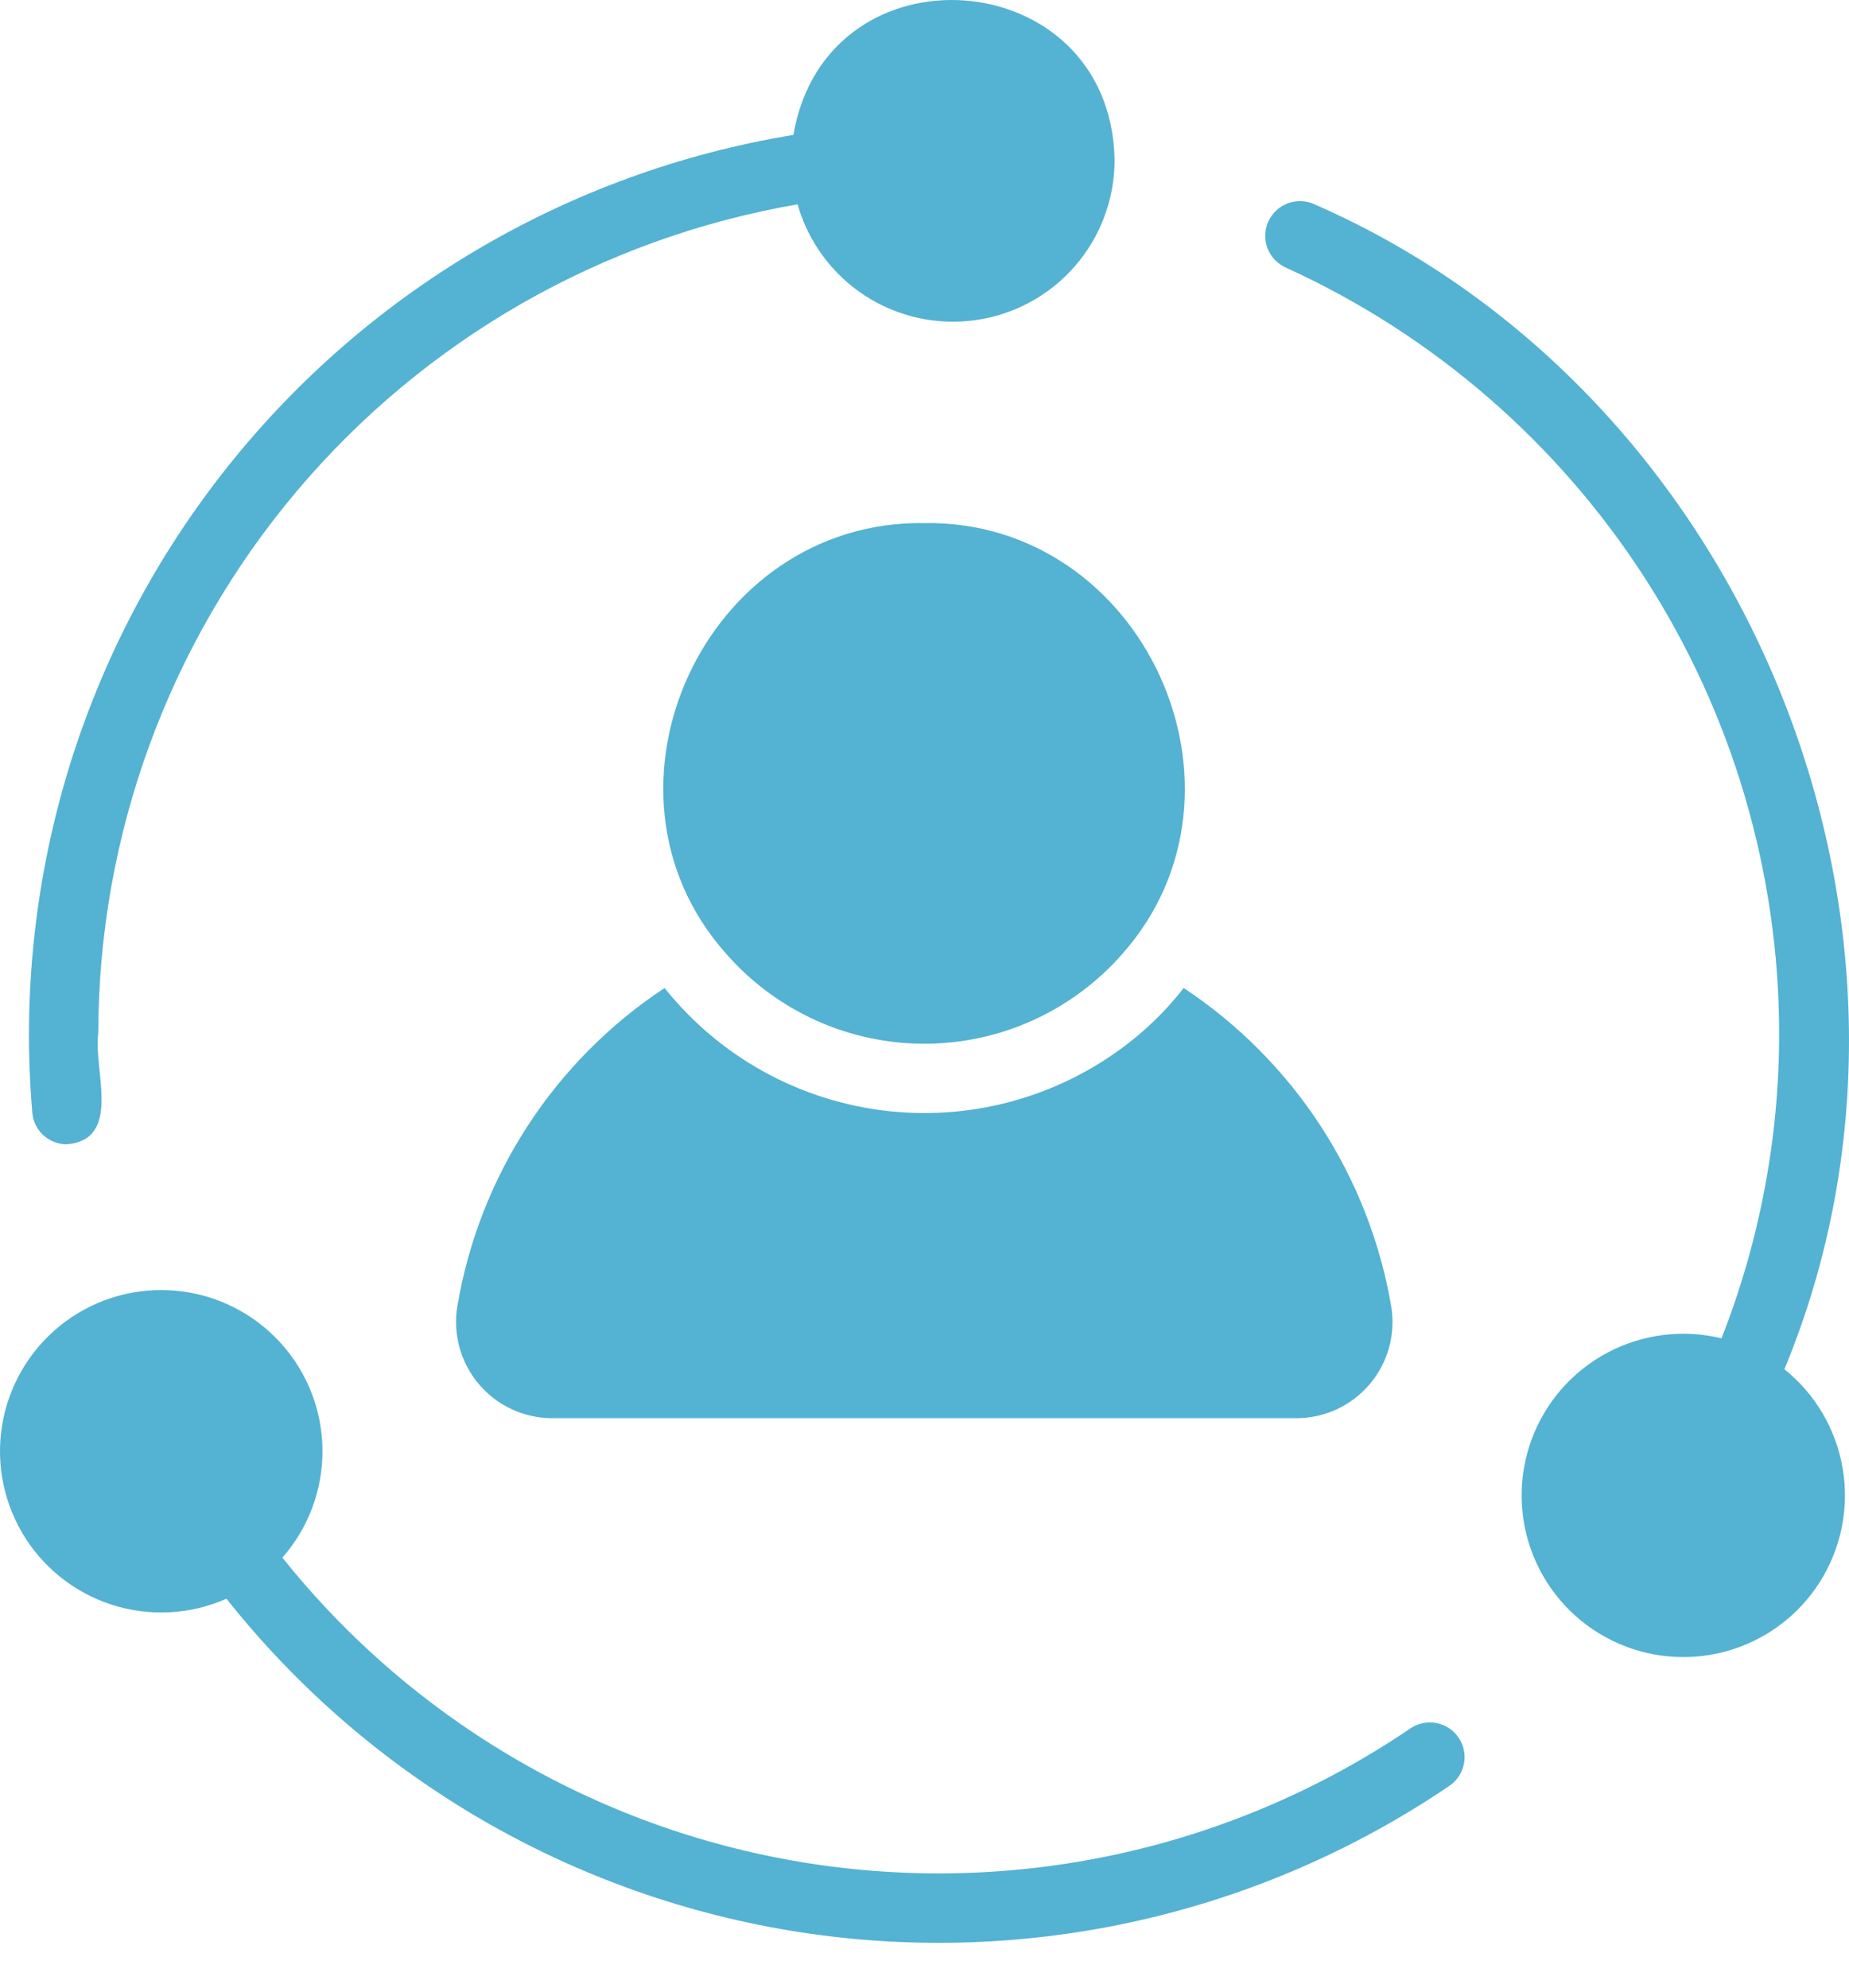
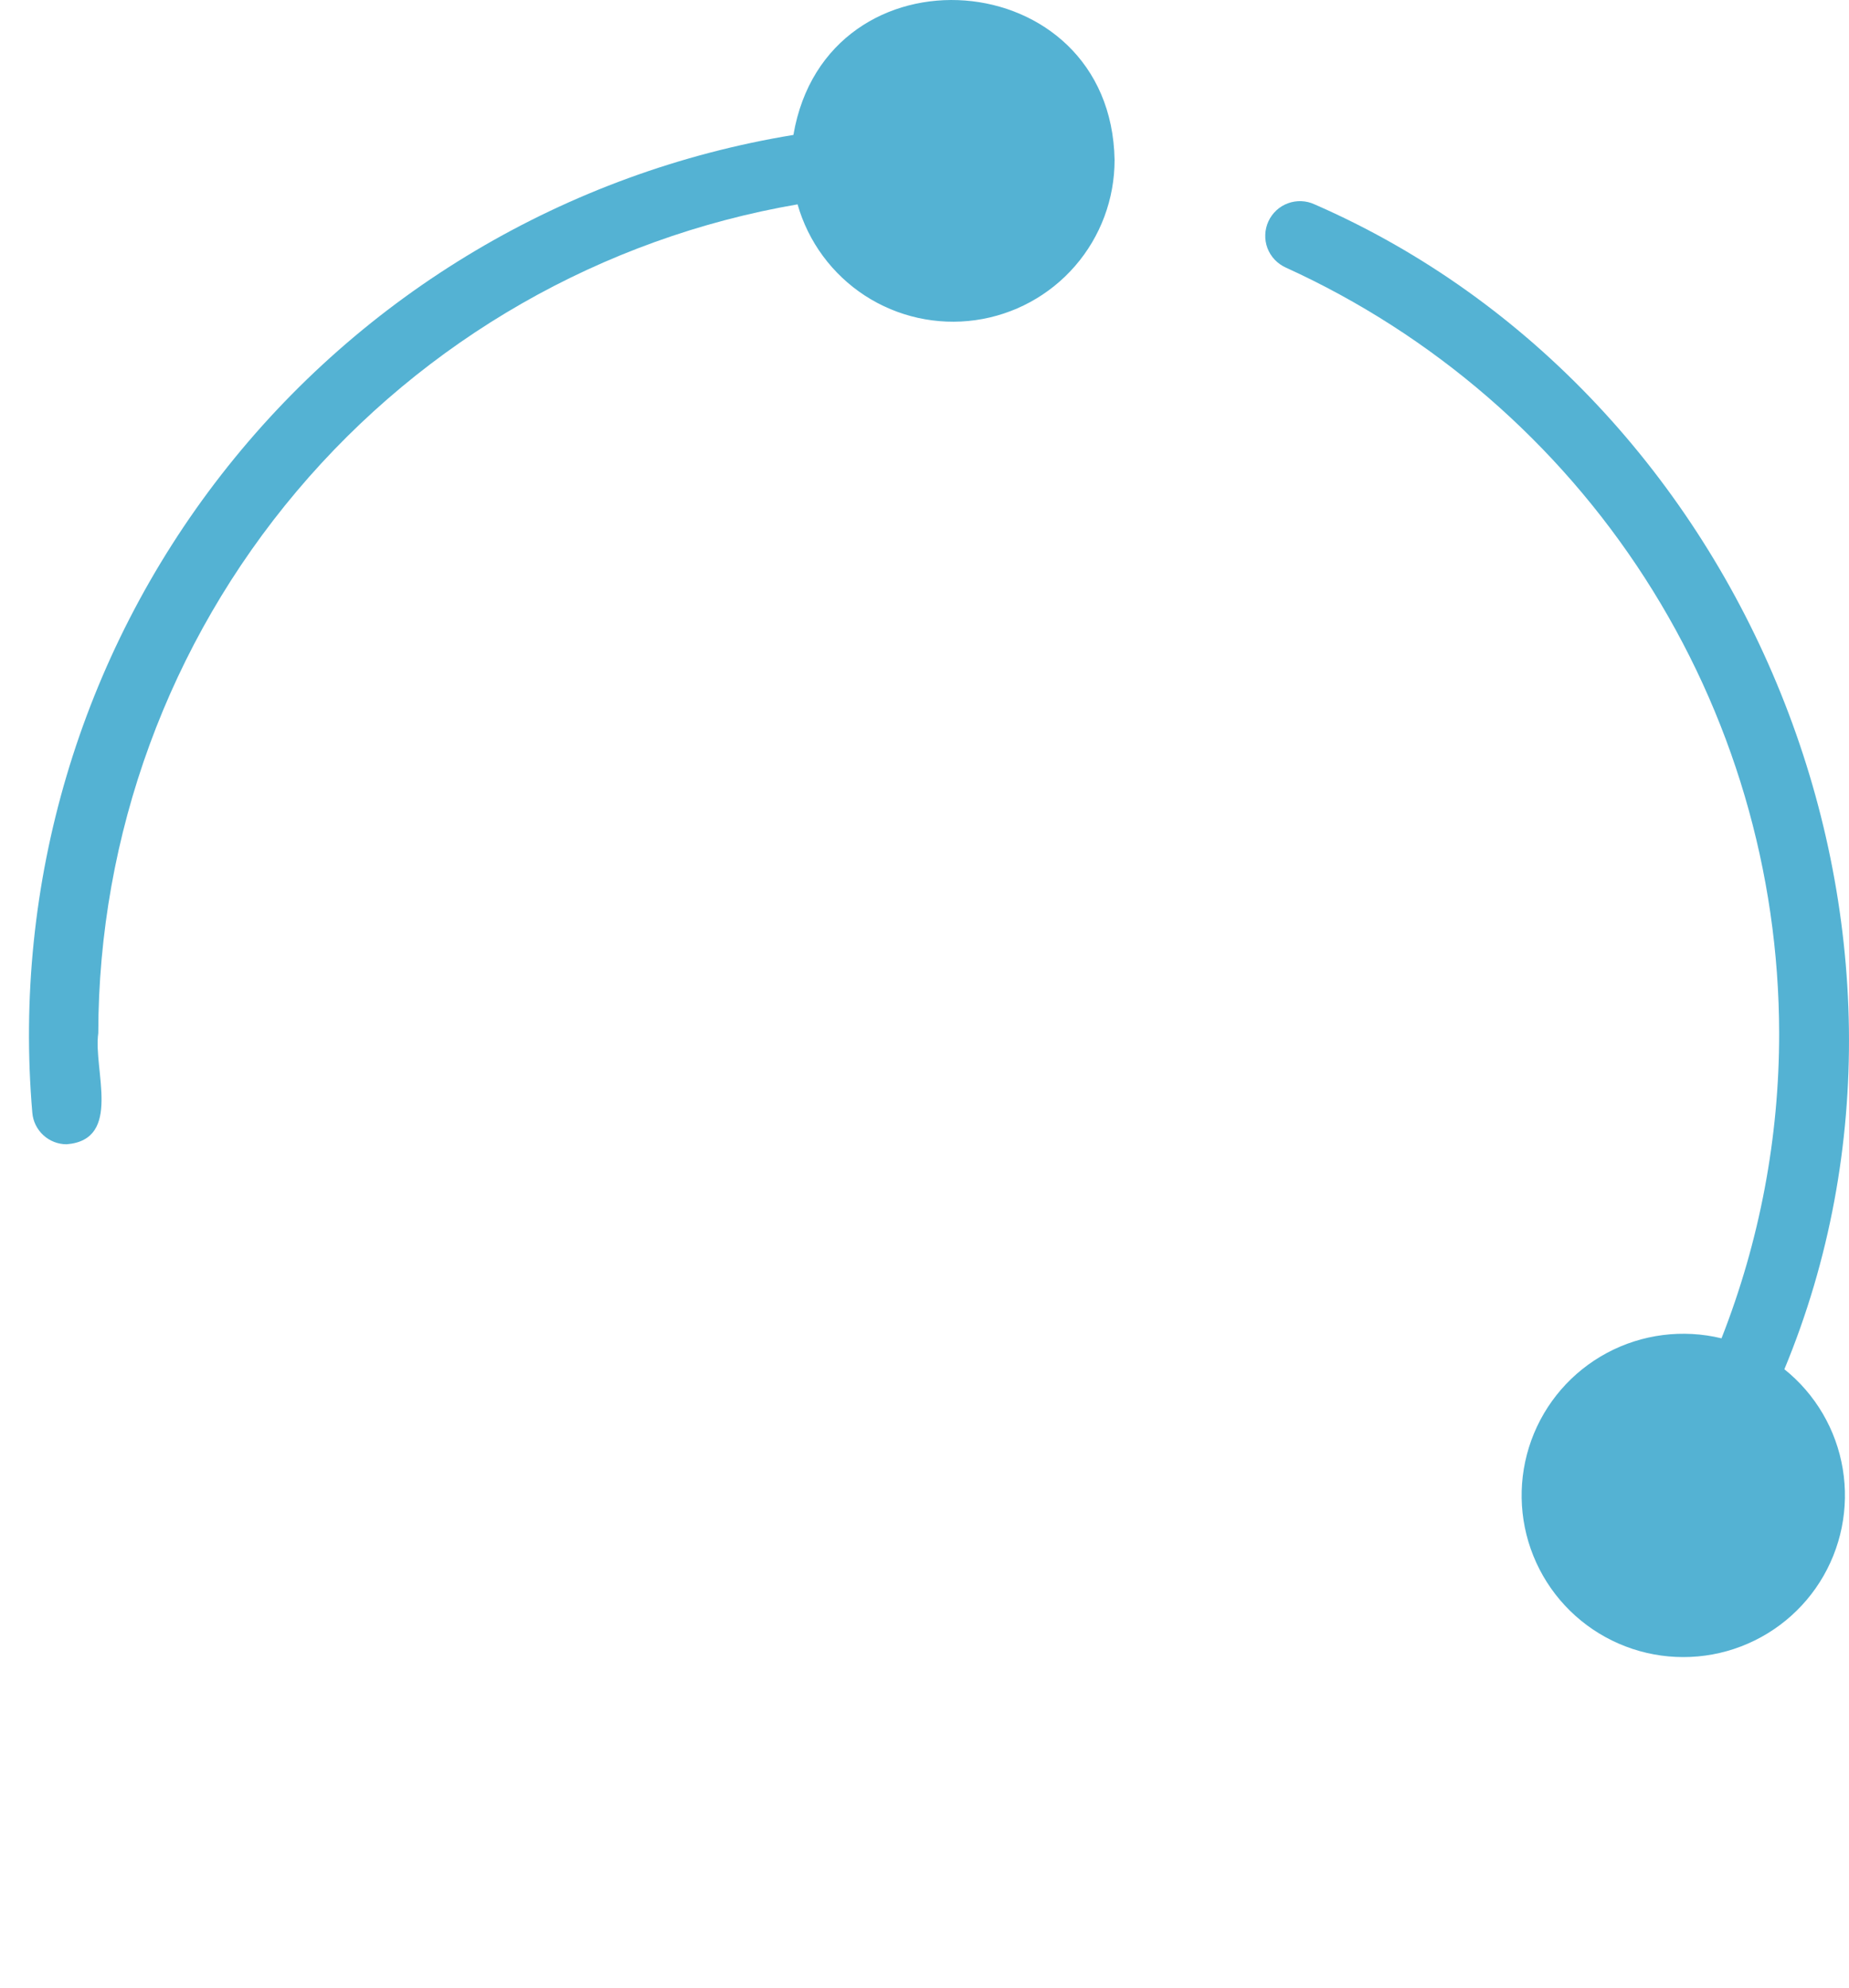
<svg xmlns="http://www.w3.org/2000/svg" width="40" height="43" viewBox="0 0 40 43" fill="none">
  <path d="M38.602 29.622C42.538 20.135 37.852 8.53 28.438 4.421C28.348 4.379 28.251 4.356 28.152 4.352C28.053 4.348 27.954 4.364 27.862 4.398C27.769 4.432 27.683 4.485 27.611 4.552C27.538 4.62 27.48 4.701 27.439 4.791C27.398 4.881 27.375 4.978 27.372 5.077C27.368 5.176 27.384 5.275 27.419 5.368C27.454 5.46 27.507 5.545 27.575 5.617C27.643 5.689 27.725 5.747 27.815 5.788C30.994 7.236 33.69 9.567 35.583 12.503C37.475 15.439 38.484 18.858 38.489 22.351C38.491 24.61 38.068 26.85 37.242 28.953C36.405 28.75 35.522 28.862 34.763 29.269C34.003 29.676 33.421 30.349 33.127 31.16C32.834 31.97 32.849 32.859 33.171 33.658C33.493 34.458 34.099 35.11 34.872 35.49C35.645 35.87 36.531 35.952 37.361 35.719C38.19 35.486 38.905 34.955 39.367 34.228C39.829 33.5 40.006 32.628 39.865 31.778C39.724 30.928 39.274 30.16 38.602 29.622Z" fill="#54B2D3" />
  <path d="M1.442 24.755C2.655 24.656 2.013 23.14 2.126 22.351C2.131 18.059 3.652 13.907 6.42 10.626C9.187 7.346 13.024 5.148 17.254 4.421C17.485 5.232 18.002 5.933 18.709 6.394C19.416 6.854 20.266 7.043 21.102 6.926C21.937 6.809 22.703 6.393 23.256 5.756C23.809 5.119 24.113 4.303 24.112 3.459C24.034 -0.817 17.881 -1.279 17.164 2.919C12.26 3.723 7.84 6.348 4.788 10.27C1.736 14.191 0.275 19.12 0.699 24.071C0.714 24.258 0.799 24.431 0.937 24.558C1.075 24.685 1.255 24.755 1.442 24.755Z" fill="#54B2D3" />
-   <path d="M30.522 37.385C26.737 39.959 22.119 41.009 17.593 40.325C13.067 39.641 8.966 37.274 6.109 33.697C6.677 33.051 6.985 32.218 6.976 31.359C6.967 30.499 6.64 29.673 6.059 29.04C5.478 28.406 4.684 28.009 3.828 27.925C2.973 27.841 2.116 28.076 1.423 28.585C0.731 29.094 0.25 29.841 0.074 30.682C-0.102 31.524 0.039 32.401 0.47 33.144C0.9 33.888 1.591 34.447 2.408 34.713C3.226 34.979 4.113 34.934 4.899 34.586C7.985 38.477 12.43 41.056 17.339 41.806C22.249 42.555 27.261 41.419 31.367 38.626C31.527 38.512 31.637 38.34 31.672 38.146C31.706 37.953 31.664 37.753 31.553 37.591C31.443 37.428 31.273 37.316 31.08 37.277C30.887 37.239 30.687 37.277 30.522 37.385Z" fill="#54B2D3" />
-   <path d="M19.996 11.316C15.234 11.249 12.567 17.108 15.707 20.631C16.241 21.243 16.901 21.733 17.64 22.07C18.38 22.406 19.183 22.58 19.996 22.58C20.809 22.58 21.612 22.406 22.352 22.07C23.091 21.733 23.751 21.243 24.285 20.631C27.402 17.108 24.751 11.249 19.996 11.316Z" fill="#54B2D3" />
-   <path d="M24.532 22.471C23.795 23.07 22.947 23.516 22.036 23.785C21.125 24.054 20.17 24.14 19.226 24.038C18.282 23.936 17.367 23.648 16.535 23.191C15.703 22.734 14.969 22.116 14.377 21.374C13.196 22.154 12.188 23.169 11.416 24.355C10.645 25.541 10.126 26.874 9.892 28.27C9.845 28.566 9.862 28.868 9.942 29.157C10.023 29.445 10.164 29.713 10.357 29.942C10.551 30.171 10.791 30.356 11.062 30.483C11.333 30.611 11.629 30.678 11.928 30.681H28.055C28.355 30.679 28.652 30.613 28.924 30.486C29.196 30.359 29.437 30.174 29.631 29.945C29.825 29.716 29.968 29.448 30.048 29.159C30.129 28.869 30.146 28.566 30.098 28.27C29.861 26.874 29.34 25.542 28.568 24.356C27.795 23.17 26.787 22.155 25.607 21.374C25.291 21.78 24.931 22.148 24.532 22.471Z" fill="#54B2D3" />
</svg>